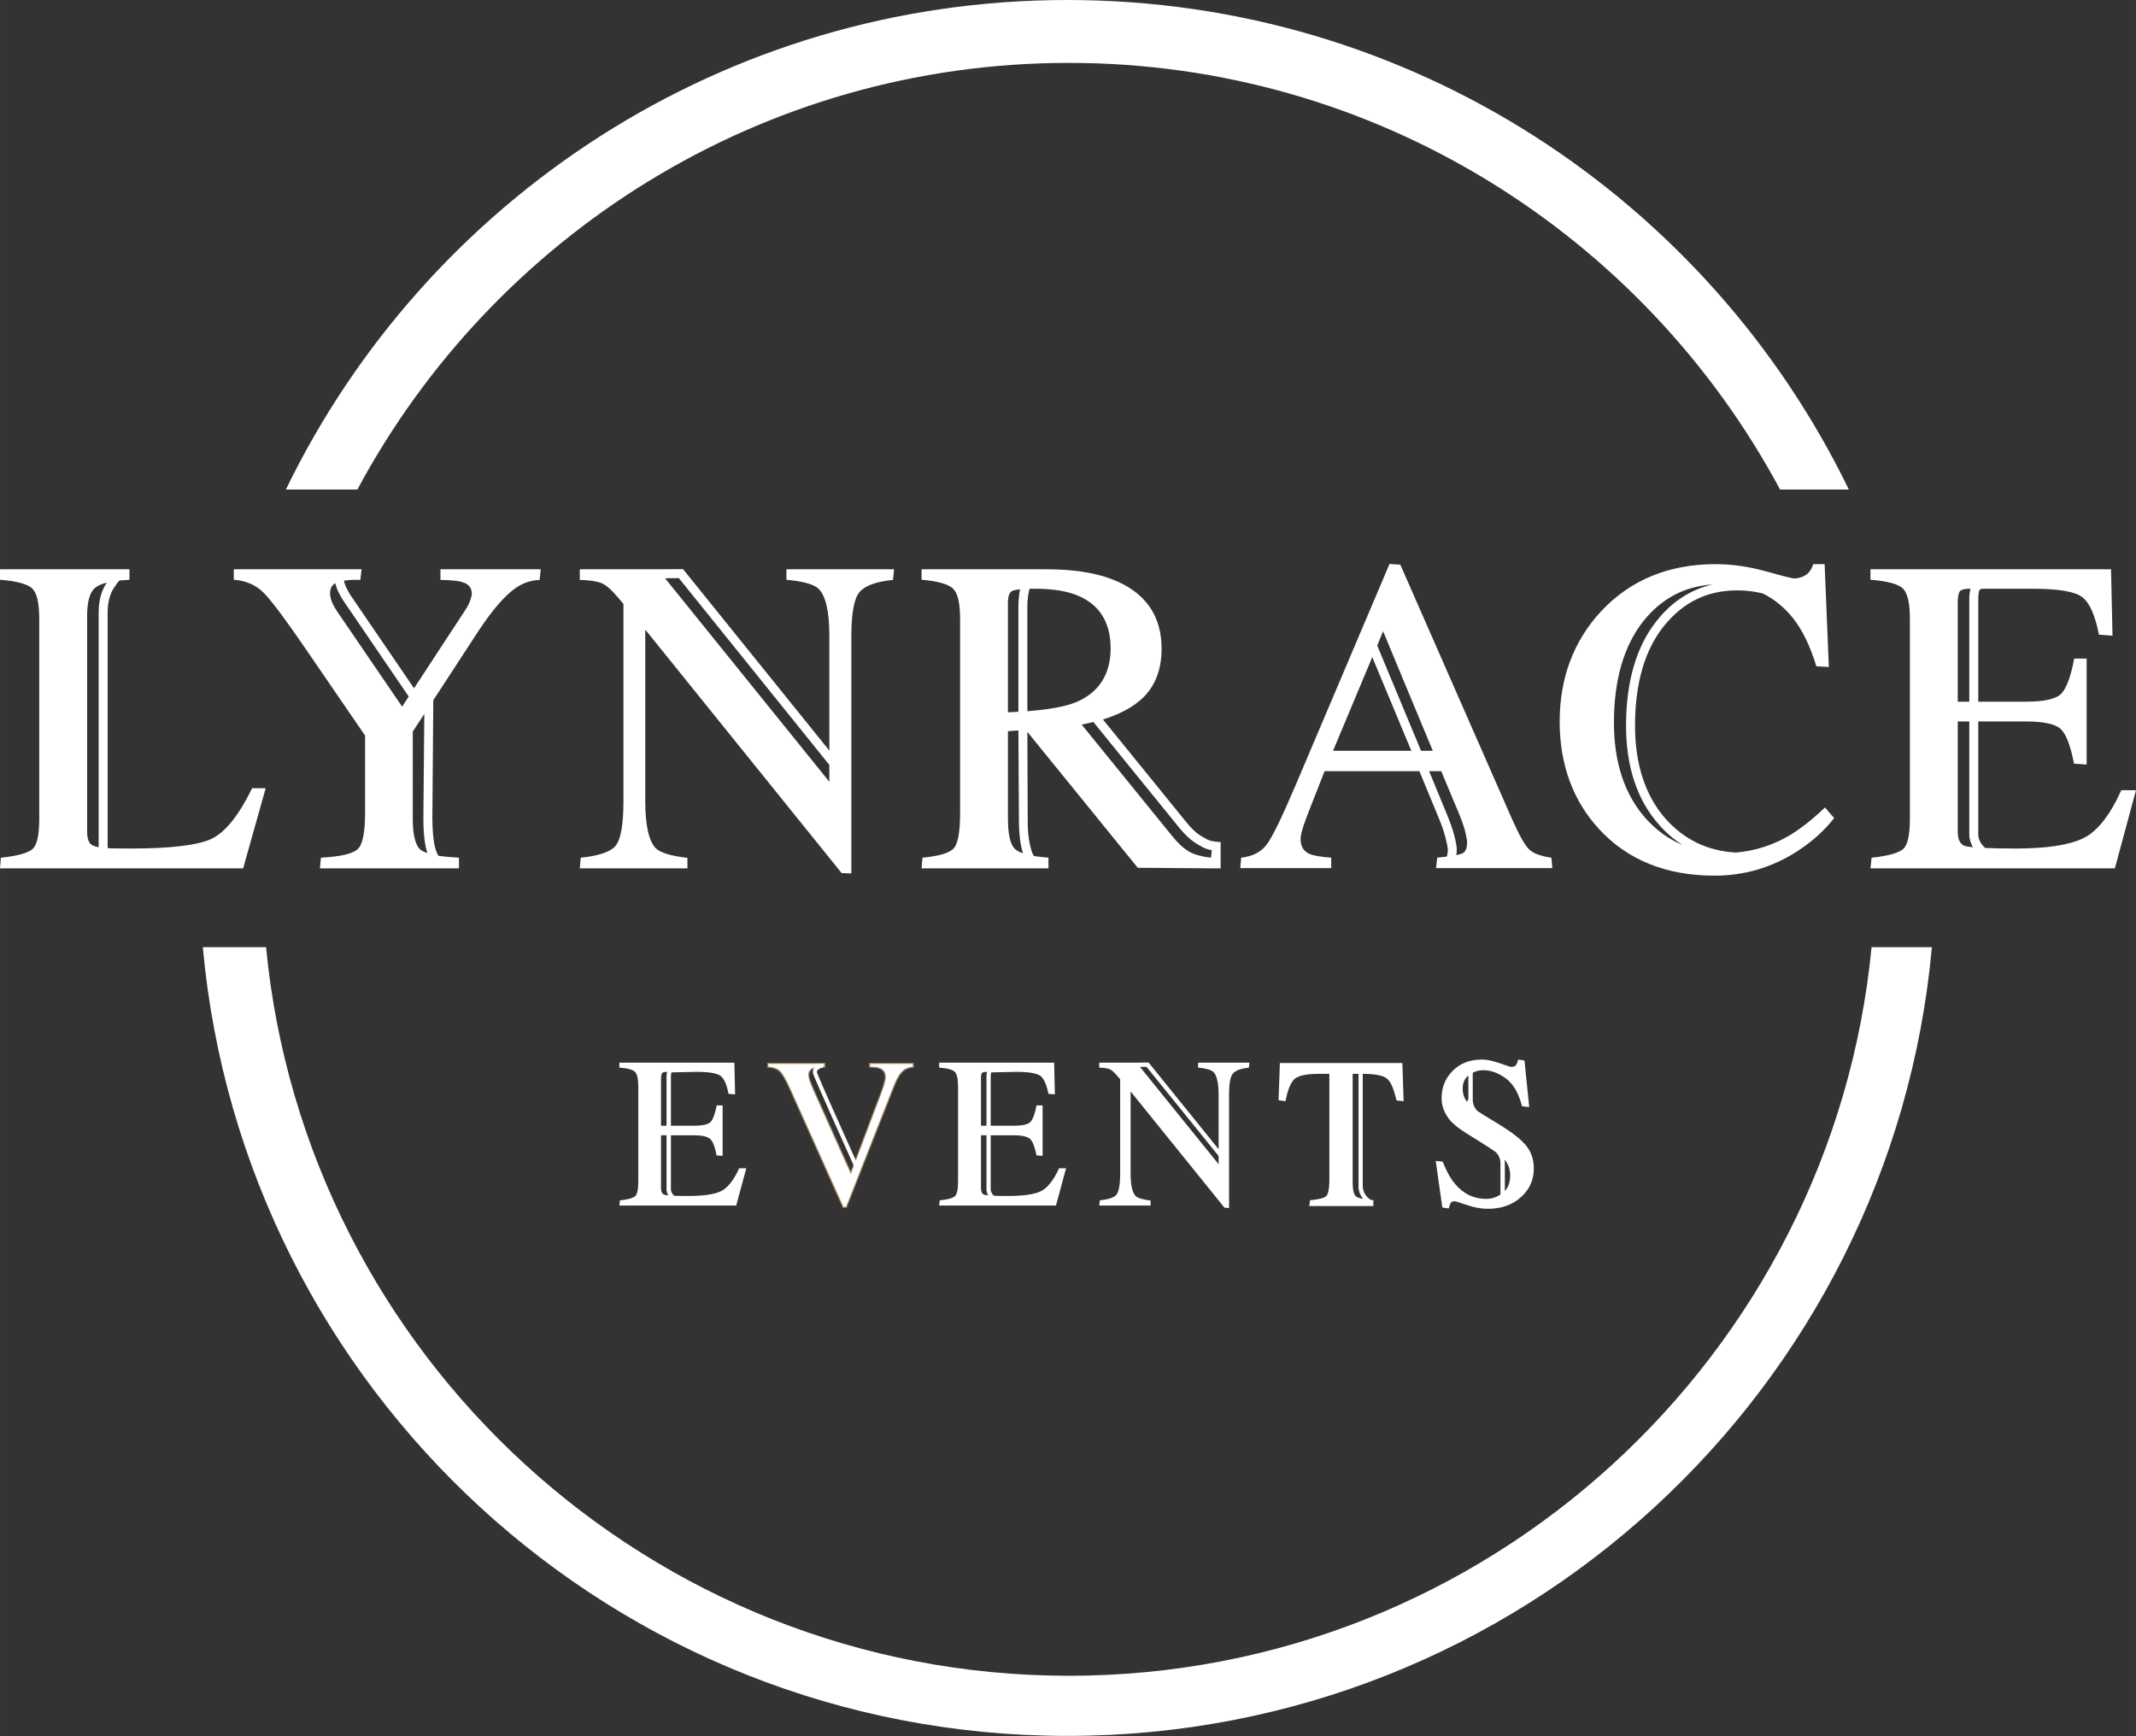
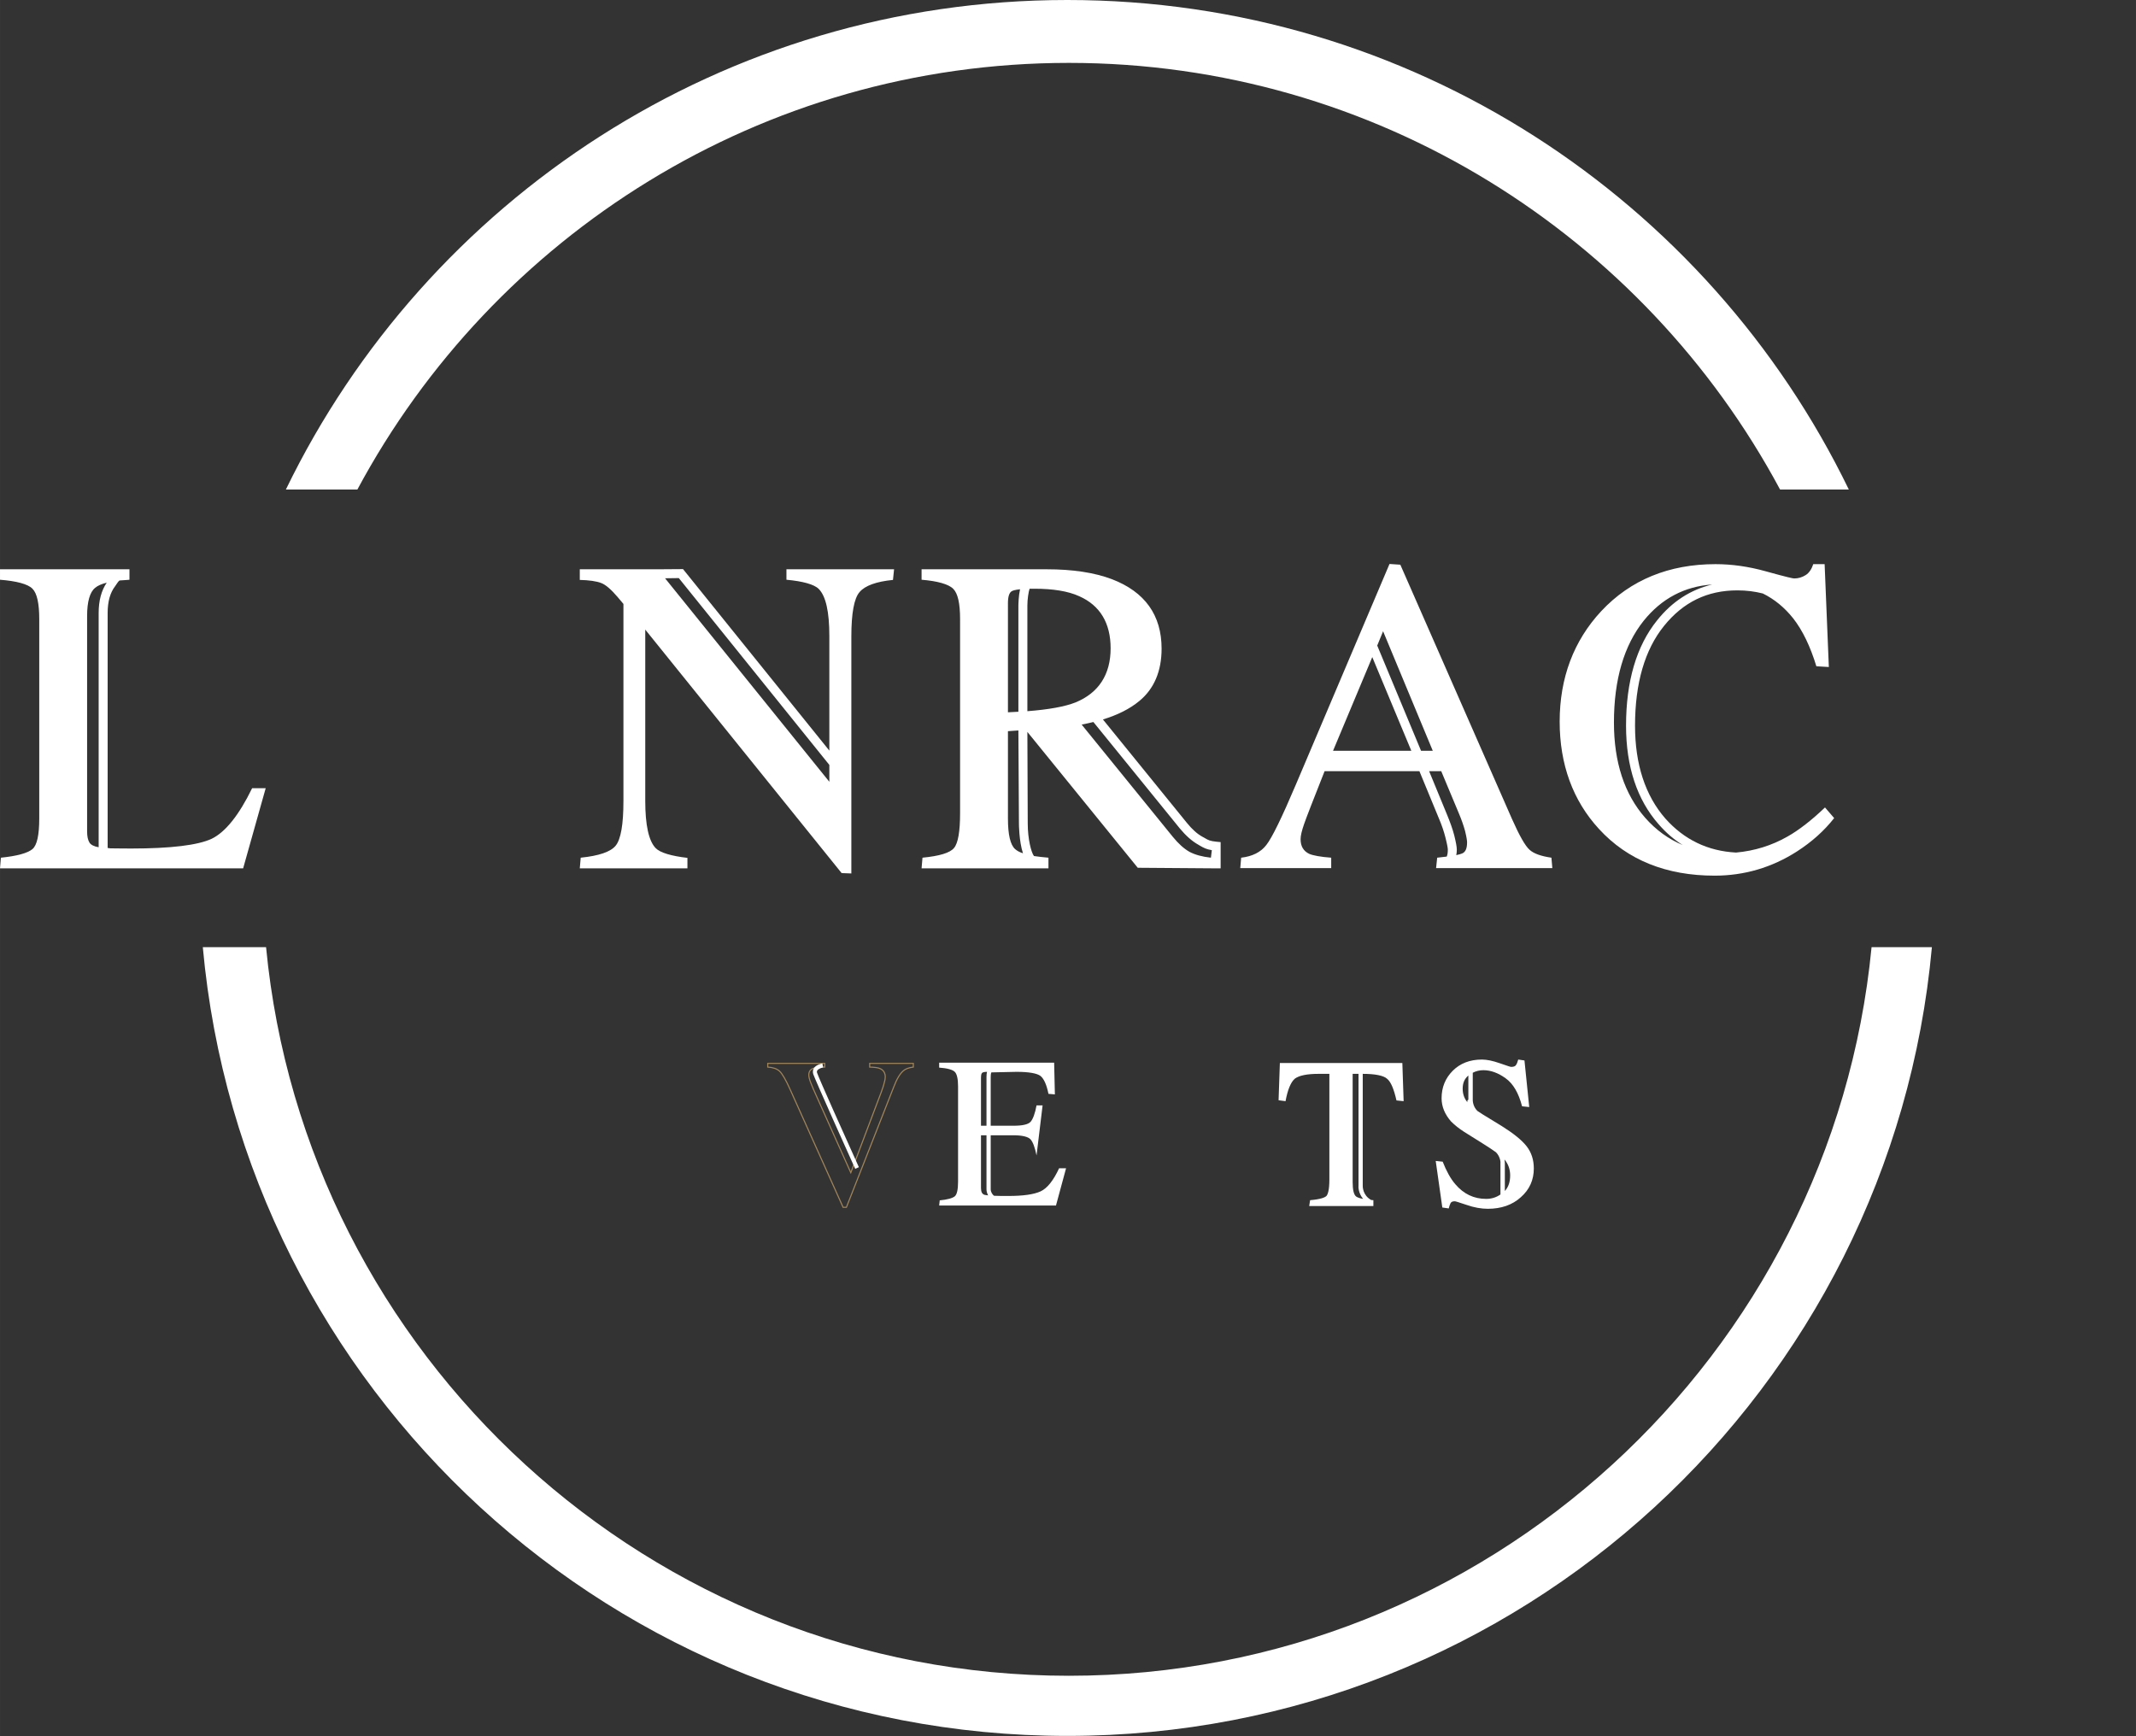
<svg xmlns="http://www.w3.org/2000/svg" width="116.491" height="94.688" viewBox="0 0 116.491 94.689" fill="none">
  <rect x="0" y="0" width="116.491" height="94.689" fill="#333333" stroke="none" />
  <desc> Created with Pixso. </desc>
  <defs />
  <g style="mix-blend-mode:normal">
    <path id="Path 4559" d="M19.49 26.7C26.91 12.86 41.52 3.43 58.29 3.43C75.05 3.43 89.66 12.86 97.08 26.7L100.83 26.7C93.16 10.89 76.96 0 58.21 0C39.46 0 23.26 10.89 15.59 26.7L19.49 26.7Z" fill="#FFFFFF" fill-opacity="1" fill-rule="nonzero" />
  </g>
  <g style="mix-blend-mode:normal">
    <path id="Path 4560" d="M102.07 51.66C99.92 73.93 81.11 91.4 58.29 91.4C35.47 91.4 16.65 73.93 14.51 51.66L11.06 51.66C13.25 75.78 33.52 94.68 58.21 94.68C82.9 94.68 103.17 75.78 105.36 51.66L102.07 51.66Z" fill="#FFFFFF" fill-opacity="1" fill-rule="nonzero" />
  </g>
  <g style="mix-blend-mode:normal">
    <path id="Path 4561" d="M7.06 31.05L0 31.05L0 31.62C0.88 31.69 1.52 31.85 1.77 32.11C2.02 32.36 2.14 32.92 2.14 33.76L2.14 44.64C2.14 45.54 2.02 46.1 1.77 46.31C1.51 46.53 0.93 46.69 0.05 46.78L0 47.36L13.26 47.36L14.49 42.99L13.75 42.99C13.04 44.45 12.29 45.39 11.54 45.75C10.79 46.1 9.31 46.28 7.15 46.28C6.59 46.28 6.21 46.27 6.01 46.27C5.96 46.26 5.92 46.26 5.87 46.25L5.87 33.44C5.87 32.8 6.01 32.32 6.28 31.97C6.34 31.89 6.38 31.83 6.41 31.78C6.45 31.72 6.48 31.69 6.52 31.66C6.66 31.65 6.8 31.64 6.96 31.63L7.06 31.62L7.06 31.05ZM4.88 45.96C4.79 45.81 4.75 45.61 4.75 45.35L4.75 33.6C4.75 32.81 4.9 32.29 5.19 32.06C5.33 31.94 5.54 31.85 5.82 31.78C5.53 32.21 5.38 32.75 5.38 33.44L5.38 46.21C5.13 46.17 4.96 46.08 4.88 45.96Z" fill="#FFFFFF" fill-opacity="1" fill-rule="nonzero" />
  </g>
  <g style="mix-blend-mode:normal">
-     <path id="Path 4562" d="M24.02 31.05L24.02 31.63C24.55 31.64 24.99 31.67 25.21 31.75C25.56 31.85 25.73 32.06 25.73 32.38C25.73 32.44 25.71 32.55 25.66 32.7C25.62 32.84 25.53 33.03 25.39 33.25L22.58 37.54L19.1 32.44C18.95 32.19 18.85 32 18.81 31.86C18.78 31.79 18.77 31.73 18.76 31.67C19 31.63 19.3 31.62 19.65 31.63L19.72 31.05L12.75 31.05L12.75 31.62C13.37 31.66 13.96 31.9 14.39 32.34C14.83 32.79 15.61 33.84 16.71 35.45L19.91 40.12L19.91 44.35C19.91 45.39 19.78 46.05 19.52 46.3C19.27 46.56 18.59 46.72 17.5 46.78L17.45 47.36L25.03 47.36L25.03 46.78C24.62 46.76 24.22 46.72 23.92 46.68C23.77 46.48 23.58 45.96 23.58 44.59L23.63 38.19L26.11 34.39C26.86 33.26 27.54 32.47 28.14 32.06C28.51 31.8 28.95 31.65 29.43 31.63L29.49 31.05L24.02 31.05ZM18.38 33.34C18.22 33.09 18.11 32.89 18.07 32.74C18.02 32.59 18 32.46 18 32.37C18 32.09 18.1 31.91 18.29 31.81C18.3 31.87 18.32 31.93 18.34 32C18.39 32.18 18.51 32.41 18.69 32.71L22.29 37.99L21.93 38.54L18.38 33.34ZM23.31 46.53C23.16 46.48 23.03 46.42 22.95 46.36C22.66 46.14 22.51 45.56 22.51 44.63L22.51 39.9L23.14 38.94L23.09 44.59C23.09 45.46 23.16 46.09 23.31 46.53Z" fill="#FFFFFF" fill-opacity="1" fill-rule="nonzero" />
-   </g>
+     </g>
  <g style="mix-blend-mode:normal">
    <path id="Path 4563" d="M42.89 31.05L42.89 31.62C43.77 31.7 44.4 31.87 44.65 32.12C45.04 32.51 45.23 33.37 45.23 34.69L45.23 40.94L37.25 31.04L35.87 31.05L31.62 31.05L31.62 31.63C32.11 31.64 32.54 31.7 32.79 31.8C33.03 31.89 33.33 32.15 33.68 32.56L34 32.94L34 43.69C34 44.96 33.86 45.77 33.58 46.12C33.31 46.46 32.66 46.68 31.67 46.78L31.62 47.36L37.49 47.36L37.49 46.79C36.62 46.69 36 46.51 35.76 46.26C35.38 45.87 35.19 45 35.19 43.69L35.19 34.34L45.9 47.62L46.43 47.64L46.43 34.71C46.43 33.45 46.58 32.63 46.88 32.29C47.18 31.94 47.79 31.72 48.7 31.63L48.76 31.05L42.89 31.05ZM36.27 31.54L37.02 31.53L45.23 41.72L45.23 42.64L36.27 31.54Z" fill="#FFFFFF" fill-opacity="1" fill-rule="nonzero" />
  </g>
  <g style="mix-blend-mode:normal">
    <path id="Path 4564" d="M66.35 45.91C65.98 45.87 65.91 45.83 65.69 45.7L65.58 45.64C65.3 45.49 65.01 45.23 64.72 44.87L60.15 39.24C60.94 39 61.61 38.67 62.14 38.23C62.94 37.57 63.35 36.61 63.35 35.38C63.35 33.55 62.44 32.28 60.64 31.59C59.69 31.23 58.5 31.05 57.09 31.05L50.26 31.05L50.26 31.62C51.12 31.69 51.74 31.86 51.99 32.12C52.24 32.37 52.36 32.92 52.36 33.76L52.36 44.36C52.36 45.35 52.25 45.99 52.03 46.25C51.81 46.52 51.23 46.69 50.31 46.78L50.26 47.36L57.18 47.36L57.18 46.78C56.9 46.76 56.61 46.72 56.39 46.69C56.24 46.5 56.05 45.76 56.05 44.92L56.03 39.92L62.05 47.33L66.09 47.36L66.57 47.36L66.57 45.93L66.35 45.91ZM54.97 32.89C54.97 32.55 55.04 32.33 55.17 32.25C55.23 32.21 55.36 32.17 55.63 32.14C55.55 32.51 55.54 32.96 55.54 33.03L55.54 38.82C55.36 38.83 55.17 38.84 54.97 38.85L54.97 32.89ZM55.36 46.31C55.1 46.08 54.97 45.52 54.97 44.64L54.97 39.88L55.54 39.84L55.57 44.92C55.57 44.93 55.57 45.87 55.79 46.54C55.6 46.48 55.46 46.4 55.36 46.31ZM56.03 38.79L56.03 33.03C56.03 32.69 56.09 32.29 56.15 32.11C56.23 32.11 56.32 32.11 56.41 32.11C57.42 32.11 58.25 32.24 58.86 32.52C59.99 33.02 60.57 33.98 60.57 35.36C60.57 36.79 59.92 37.79 58.66 38.31C58.08 38.54 57.2 38.7 56.03 38.79ZM66.04 46.78C65.57 46.73 65.17 46.62 64.87 46.46C64.57 46.29 64.26 46.01 63.96 45.64L58.99 39.52C59.21 39.48 59.42 39.43 59.63 39.38L64.34 45.18C64.67 45.58 65.01 45.88 65.35 46.07L65.45 46.13C65.66 46.25 65.79 46.32 66.09 46.37L66.04 46.78Z" fill="#FFFFFF" fill-opacity="1" fill-rule="nonzero" />
  </g>
  <g style="mix-blend-mode:normal">
    <path id="Path 4565" d="M84.61 46.78C84.05 46.7 83.65 46.56 83.42 46.35C83.18 46.14 82.86 45.57 82.46 44.67L76.37 30.8L75.78 30.76L70.67 42.8C69.91 44.59 69.37 45.7 69.06 46.09C68.76 46.48 68.3 46.71 67.69 46.78L67.64 47.35L72.6 47.35L72.6 46.78C72.04 46.74 71.6 46.66 71.4 46.57C71.09 46.42 70.93 46.16 70.93 45.77C70.93 45.57 71 45.3 71.12 44.95C71.24 44.6 71.63 43.6 72.24 42.06L77.41 42.06L78.47 44.63C78.63 45 78.75 45.36 78.83 45.68C78.94 46.11 78.96 46.28 78.96 46.34C78.96 46.51 78.94 46.63 78.9 46.72C78.74 46.74 78.57 46.76 78.38 46.78L78.32 47.35L84.66 47.35L84.61 46.78ZM78.14 40.95L77.5 40.95L75.11 35.21L75.43 34.43L78.14 40.95ZM72.7 40.95L74.84 35.84L76.97 40.95L72.7 40.95ZM79.74 46.55C79.67 46.58 79.56 46.61 79.42 46.64C79.44 46.55 79.45 46.45 79.45 46.34C79.45 46.18 79.4 45.93 79.31 45.56C79.22 45.21 79.08 44.83 78.92 44.44L77.94 42.06L78.6 42.06L79.57 44.38C79.71 44.71 79.82 45.03 79.9 45.32C79.99 45.69 80.01 45.86 80.01 45.94C80.01 46.27 79.93 46.47 79.74 46.55Z" fill="#FFFFFF" fill-opacity="1" fill-rule="nonzero" />
  </g>
  <g style="mix-blend-mode:normal">
    <path id="Path 4566" d="M99.53 44.04C98.81 44.73 98.09 45.29 97.48 45.63C96.62 46.12 95.68 46.41 94.68 46.5C93.14 46.42 91.85 45.8 90.82 44.64C89.73 43.39 89.17 41.69 89.17 39.58C89.17 37.27 89.7 35.44 90.75 34.14C91.8 32.84 93.11 32.2 94.75 32.2C95.25 32.2 95.71 32.26 96.14 32.37C96.77 32.68 97.32 33.13 97.79 33.72C98.31 34.38 98.73 35.26 99.06 36.34L99.74 36.38L99.51 30.77L98.89 30.77C98.81 31.02 98.67 31.25 98.47 31.37C98.28 31.49 98.07 31.55 97.85 31.55C97.78 31.55 97.45 31.48 96.3 31.16C95.37 30.9 94.45 30.77 93.56 30.77C91.02 30.77 88.92 31.63 87.33 33.33C85.82 34.95 85.06 36.98 85.06 39.36C85.06 41.69 85.78 43.67 87.21 45.22C88.76 46.91 90.88 47.76 93.51 47.76C95.12 47.76 96.63 47.32 98 46.44C98.81 45.92 99.49 45.31 100.03 44.62L99.53 44.04ZM89.72 44.6C88.59 43.31 88.02 41.57 88.02 39.41C88.02 37.06 88.57 35.2 89.64 33.86C90.62 32.64 91.88 31.98 93.38 31.88C92.2 32.16 91.19 32.81 90.37 33.84C89.25 35.23 88.68 37.16 88.68 39.58C88.68 41.81 89.28 43.62 90.46 44.96C90.86 45.42 91.29 45.79 91.77 46.09C91 45.77 90.31 45.27 89.72 44.6Z" fill="#FFFFFF" fill-opacity="1" fill-rule="nonzero" />
  </g>
  <g style="mix-blend-mode:normal">
-     <path id="Path 4567" d="M115.69 43.1C115.07 44.48 114.35 45.39 113.57 45.74C112.8 46.1 111.57 46.28 109.93 46.28C109.25 46.28 108.7 46.27 108.27 46.25C108.08 46.1 107.89 45.81 107.89 45.53L107.89 39.35L110.48 39.35C111.5 39.35 112.15 39.5 112.42 39.8C112.7 40.09 112.93 40.71 113.11 41.65L113.8 41.7L113.8 35.92L113.12 35.92C112.95 36.85 112.71 37.52 112.43 37.82C112.16 38.12 111.5 38.27 110.48 38.27L107.89 38.27L107.89 32.68C107.89 32.3 107.95 32.18 107.97 32.16C107.97 32.16 108 32.13 108.12 32.11L110.83 32.11C112.24 32.11 113.16 32.26 113.56 32.57C113.96 32.87 114.27 33.57 114.47 34.62L115.21 34.67L115.13 31.05L102.01 31.05L102.01 31.62C102.9 31.69 103.54 31.85 103.79 32.11C104.04 32.36 104.16 32.92 104.16 33.76L104.16 44.64C104.16 45.54 104.04 46.1 103.79 46.31C103.53 46.53 102.95 46.69 102.07 46.78L102.01 47.36L115.34 47.36L116.49 43.1L115.69 43.1ZM106.77 32.87C106.77 32.57 106.81 32.36 106.88 32.25C106.93 32.19 107.08 32.11 107.47 32.11C107.42 32.26 107.4 32.44 107.4 32.68L107.4 38.27L106.77 38.27L106.77 32.87ZM106.77 45.35L106.77 39.35L107.4 39.35L107.4 45.53C107.4 45.77 107.48 46 107.6 46.21C107.42 46.19 107.27 46.17 107.19 46.15C106.91 46.07 106.77 45.81 106.77 45.35Z" fill="#FFFFFF" fill-opacity="1" fill-rule="nonzero" />
-   </g>
+     </g>
  <g style="mix-blend-mode:normal">
-     <path id="Path 4568" d="M65.34 57.96L65.34 58.23C65.76 58.27 66.06 58.35 66.18 58.47C66.36 58.65 66.46 59.07 66.46 59.69L66.46 62.68L62.64 57.95L61.98 57.96L59.95 57.96L59.95 58.23C60.19 58.24 60.39 58.27 60.51 58.31C60.62 58.36 60.77 58.48 60.93 58.68L61.09 58.86L61.09 64C61.09 64.6 61.02 64.99 60.89 65.16C60.76 65.32 60.45 65.42 59.98 65.47L59.95 65.75L62.75 65.75L62.75 65.48C62.34 65.43 62.05 65.35 61.93 65.23C61.75 65.04 61.66 64.62 61.66 64L61.66 59.53L66.78 65.87L67.03 65.89L67.03 59.7C67.03 59.1 67.1 58.71 67.24 58.55C67.39 58.38 67.68 58.28 68.11 58.23L68.14 57.96L65.34 57.96ZM62.17 58.19L62.53 58.19L66.46 63.05L66.46 63.5L62.17 58.19Z" fill="#FFFFFF" fill-opacity="1" fill-rule="nonzero" />
-   </g>
+     </g>
  <g style="mix-blend-mode:normal">
-     <path id="Path 4569" d="M40.31 63.72C40.02 64.37 39.67 64.81 39.3 64.98C38.93 65.15 38.35 65.23 37.56 65.23C37.24 65.23 36.98 65.23 36.77 65.22C36.68 65.15 36.59 65.01 36.59 64.87L36.59 61.92L37.83 61.92C38.31 61.92 38.62 62 38.75 62.14C38.89 62.28 39 62.58 39.08 63.02L39.41 63.04L39.41 60.29L39.09 60.29C39 60.73 38.89 61.05 38.76 61.19C38.63 61.33 38.31 61.4 37.83 61.4L36.59 61.4L36.59 58.74C36.59 58.55 36.62 58.5 36.62 58.49L37.99 58.46C38.67 58.46 39.11 58.54 39.3 58.68C39.49 58.83 39.64 59.16 39.73 59.66L40.09 59.69L40.05 57.96L33.78 57.96L33.78 58.23C34.21 58.26 34.51 58.34 34.63 58.46C34.75 58.58 34.81 58.85 34.81 59.25L34.81 64.45C34.81 64.88 34.75 65.15 34.63 65.25C34.5 65.35 34.23 65.43 33.81 65.47L33.78 65.75L40.15 65.75L40.7 63.72L40.31 63.72ZM36.05 58.83C36.05 58.68 36.07 58.58 36.11 58.53C36.13 58.5 36.2 58.46 36.39 58.46C36.36 58.53 36.35 58.62 36.35 58.74L36.35 61.4L36.05 61.4L36.05 58.83ZM36.05 64.79L36.05 61.92L36.35 61.92L36.35 64.87C36.35 64.99 36.39 65.1 36.45 65.2C36.36 65.19 36.29 65.18 36.25 65.17C36.12 65.13 36.05 65.01 36.05 64.79Z" fill="#FFFFFF" fill-opacity="1" fill-rule="nonzero" />
-   </g>
+     </g>
  <g style="mix-blend-mode:normal">
-     <path id="Path 4570" d="M57.76 63.72C57.46 64.37 57.12 64.81 56.75 64.98C56.38 65.15 55.79 65.23 55 65.23C54.68 65.23 54.42 65.23 54.21 65.22C54.12 65.15 54.03 65.01 54.03 64.87L54.03 61.92L55.27 61.92C55.75 61.92 56.07 62 56.2 62.14C56.33 62.28 56.44 62.58 56.53 63.02L56.86 63.04L56.86 60.29L56.53 60.29C56.45 60.73 56.33 61.05 56.2 61.19C56.07 61.33 55.76 61.4 55.27 61.4L54.03 61.4L54.03 58.74C54.03 58.55 54.06 58.5 54.07 58.49L55.44 58.46C56.11 58.46 56.55 58.54 56.74 58.68C56.93 58.83 57.08 59.16 57.18 59.66L57.53 59.69L57.49 57.96L51.22 57.96L51.22 58.23C51.65 58.26 51.95 58.34 52.07 58.46C52.19 58.58 52.25 58.85 52.25 59.25L52.25 64.45C52.25 64.88 52.19 65.15 52.07 65.25C51.95 65.35 51.67 65.43 51.25 65.47L51.22 65.75L57.59 65.75L58.14 63.72L57.76 63.72ZM53.5 58.83C53.5 58.68 53.51 58.58 53.55 58.53C53.57 58.5 53.64 58.46 53.83 58.46C53.81 58.53 53.8 58.62 53.8 58.74L53.8 61.4L53.5 61.4L53.5 58.83ZM53.5 64.79L53.5 61.92L53.8 61.92L53.8 64.87C53.8 64.99 53.84 65.1 53.89 65.2C53.8 65.19 53.74 65.18 53.7 65.17C53.56 65.13 53.5 65.01 53.5 64.79Z" fill="#FFFFFF" fill-opacity="1" fill-rule="nonzero" />
+     <path id="Path 4570" d="M57.76 63.72C57.46 64.37 57.12 64.81 56.75 64.98C56.38 65.15 55.79 65.23 55 65.23C54.68 65.23 54.42 65.23 54.21 65.22C54.12 65.15 54.03 65.01 54.03 64.87L54.03 61.92L55.27 61.92C55.75 61.92 56.07 62 56.2 62.14C56.33 62.28 56.44 62.58 56.53 63.02L56.86 60.29L56.53 60.29C56.45 60.73 56.33 61.05 56.2 61.19C56.07 61.33 55.76 61.4 55.27 61.4L54.03 61.4L54.03 58.74C54.03 58.55 54.06 58.5 54.07 58.49L55.44 58.46C56.11 58.46 56.55 58.54 56.74 58.68C56.93 58.83 57.08 59.16 57.18 59.66L57.53 59.69L57.49 57.96L51.22 57.96L51.22 58.23C51.65 58.26 51.95 58.34 52.07 58.46C52.19 58.58 52.25 58.85 52.25 59.25L52.25 64.45C52.25 64.88 52.19 65.15 52.07 65.25C51.95 65.35 51.67 65.43 51.25 65.47L51.22 65.75L57.59 65.75L58.14 63.72L57.76 63.72ZM53.5 58.83C53.5 58.68 53.51 58.58 53.55 58.53C53.57 58.5 53.64 58.46 53.83 58.46C53.81 58.53 53.8 58.62 53.8 58.74L53.8 61.4L53.5 61.4L53.5 58.83ZM53.5 64.79L53.5 61.92L53.8 61.92L53.8 64.87C53.8 64.99 53.84 65.1 53.89 65.2C53.8 65.19 53.74 65.18 53.7 65.17C53.56 65.13 53.5 65.01 53.5 64.79Z" fill="#FFFFFF" fill-opacity="1" fill-rule="nonzero" />
  </g>
  <g style="mix-blend-mode:normal">
    <path id="Path 4571" d="M76.48 57.98L69.8 57.98L69.73 60.01L70.11 60.06C70.22 59.45 70.4 59.01 70.62 58.83C70.85 58.66 71.28 58.57 71.91 58.57L72.5 58.57L72.5 64.33C72.5 64.93 72.41 65.15 72.34 65.23C72.26 65.31 72.04 65.41 71.45 65.46L71.4 65.78L74.9 65.78L74.9 65.46L74.78 65.45C74.31 65.19 74.32 64.71 74.32 64.68L74.32 58.57C74.98 58.57 75.46 58.66 75.65 58.84C75.86 59.01 76.02 59.41 76.16 60.02L76.55 60.06L76.48 57.98ZM74.34 65.39C74.16 65.36 74.03 65.31 73.96 65.26C73.83 65.16 73.77 64.89 73.77 64.47L73.77 58.57L74.09 58.57L74.09 64.68C74.08 64.7 74.07 65.07 74.34 65.39Z" fill="#FFFFFF" fill-opacity="1" fill-rule="nonzero" />
  </g>
  <g style="mix-blend-mode:normal">
    <path id="Path 4572" d="M81.89 61.41L80.86 60.78C80.76 60.72 80.66 60.65 80.57 60.59C80.31 60.33 80.32 60 80.32 59.98L80.32 58.51C80.49 58.42 80.69 58.37 80.9 58.37C81.3 58.37 81.71 58.52 82.11 58.81C82.52 59.1 82.82 59.61 83.01 60.34L83.4 60.38L83.14 57.84L82.8 57.79C82.77 57.91 82.72 58.04 82.67 58.1C82.63 58.16 82.54 58.19 82.42 58.19C82.39 58.19 82.29 58.17 81.79 57.99C81.42 57.86 81.09 57.79 80.82 57.79C80.16 57.79 79.63 58 79.23 58.4C78.83 58.8 78.62 59.3 78.62 59.9C78.62 60.36 78.8 60.78 79.13 61.16C79.32 61.35 79.56 61.55 79.86 61.74L80.85 62.36C81.15 62.55 81.4 62.71 81.59 62.85C81.84 63.11 81.84 63.43 81.83 63.45L81.83 65.15C81.6 65.31 81.34 65.39 81.05 65.39C80.38 65.39 79.82 65.12 79.37 64.59C79.11 64.29 78.88 63.87 78.68 63.36L78.3 63.32L78.66 65.86L79.01 65.91C79.03 65.82 79.07 65.7 79.11 65.62C79.15 65.55 79.22 65.52 79.34 65.52C79.37 65.52 79.49 65.55 79.99 65.72C80.39 65.86 80.78 65.93 81.14 65.93C81.87 65.93 82.48 65.72 82.94 65.3C83.42 64.88 83.65 64.35 83.65 63.73C83.65 63.26 83.52 62.85 83.25 62.51C82.99 62.18 82.53 61.81 81.89 61.41ZM80.03 60.12C79.86 59.92 79.77 59.67 79.77 59.38C79.77 59.07 79.87 58.84 80.08 58.66L80.08 59.98C80.08 59.99 80 59.99 80.03 60.12ZM82.07 64.96L82.07 63.46C82.07 63.45 82.07 63.36 82.05 63.24C82.26 63.49 82.36 63.78 82.36 64.11C82.36 64.46 82.27 64.74 82.07 64.96Z" fill="#FFFFFF" fill-opacity="1" fill-rule="nonzero" />
  </g>
  <g style="mix-blend-mode:normal">
-     <path id="Path 4574" d="M44.98 58L44.98 58.2C44.69 58.2 44.49 58.22 44.38 58.26C44.2 58.32 44.11 58.44 44.11 58.63C44.11 58.73 44.14 58.86 44.21 59.04C44.27 59.21 44.4 59.5 44.58 59.9L46.4 63.96L48.06 59.57C48.13 59.37 48.19 59.21 48.22 59.07C48.26 58.94 48.28 58.83 48.28 58.74C48.28 58.52 48.18 58.36 47.99 58.28C47.88 58.23 47.69 58.21 47.43 58.2L47.43 58L49.81 58L49.81 58.2C49.57 58.23 49.38 58.3 49.27 58.4C49.09 58.55 48.91 58.84 48.74 59.29L46.16 65.85L45.98 65.85L43.1 59.44C42.86 58.9 42.66 58.56 42.52 58.43C42.37 58.29 42.16 58.22 41.87 58.2L41.87 58L44.98 58Z" fill="#FFFFFF" fill-opacity="1" fill-rule="nonzero" />
    <path id="Path 4574" d="M44.98 58.2C44.69 58.2 44.49 58.22 44.38 58.26C44.2 58.32 44.11 58.44 44.11 58.63C44.11 58.73 44.14 58.86 44.21 59.04C44.27 59.21 44.4 59.5 44.58 59.9L46.4 63.96L48.06 59.57C48.13 59.37 48.19 59.21 48.22 59.07C48.26 58.94 48.28 58.83 48.28 58.74C48.28 58.52 48.18 58.36 47.99 58.28C47.88 58.23 47.69 58.21 47.43 58.2L47.43 58L49.81 58L49.81 58.2C49.57 58.23 49.38 58.3 49.27 58.4C49.09 58.55 48.91 58.84 48.74 59.29L46.16 65.85L45.98 65.85L43.1 59.44C42.86 58.9 42.66 58.56 42.52 58.43C42.37 58.29 42.16 58.22 41.87 58.2L41.87 58L44.98 58L44.98 58.2Z" stroke="#A1855B" stroke-opacity="1" stroke-width="0.06" />
  </g>
  <g style="mix-blend-mode:normal">
    <path id="Path 4575" d="M46.64 63.75C46.55 63.56 44.46 58.91 44.35 58.58C44.32 58.47 44.33 58.36 44.38 58.27C44.5 58.07 44.81 58.01 44.85 58L44.89 58.22C44.83 58.23 44.63 58.29 44.57 58.39C44.56 58.41 44.54 58.45 44.56 58.51C44.64 58.77 46.09 62 46.84 63.66L46.64 63.75Z" fill="#FFFFFF" fill-opacity="1" fill-rule="nonzero" />
  </g>
</svg>